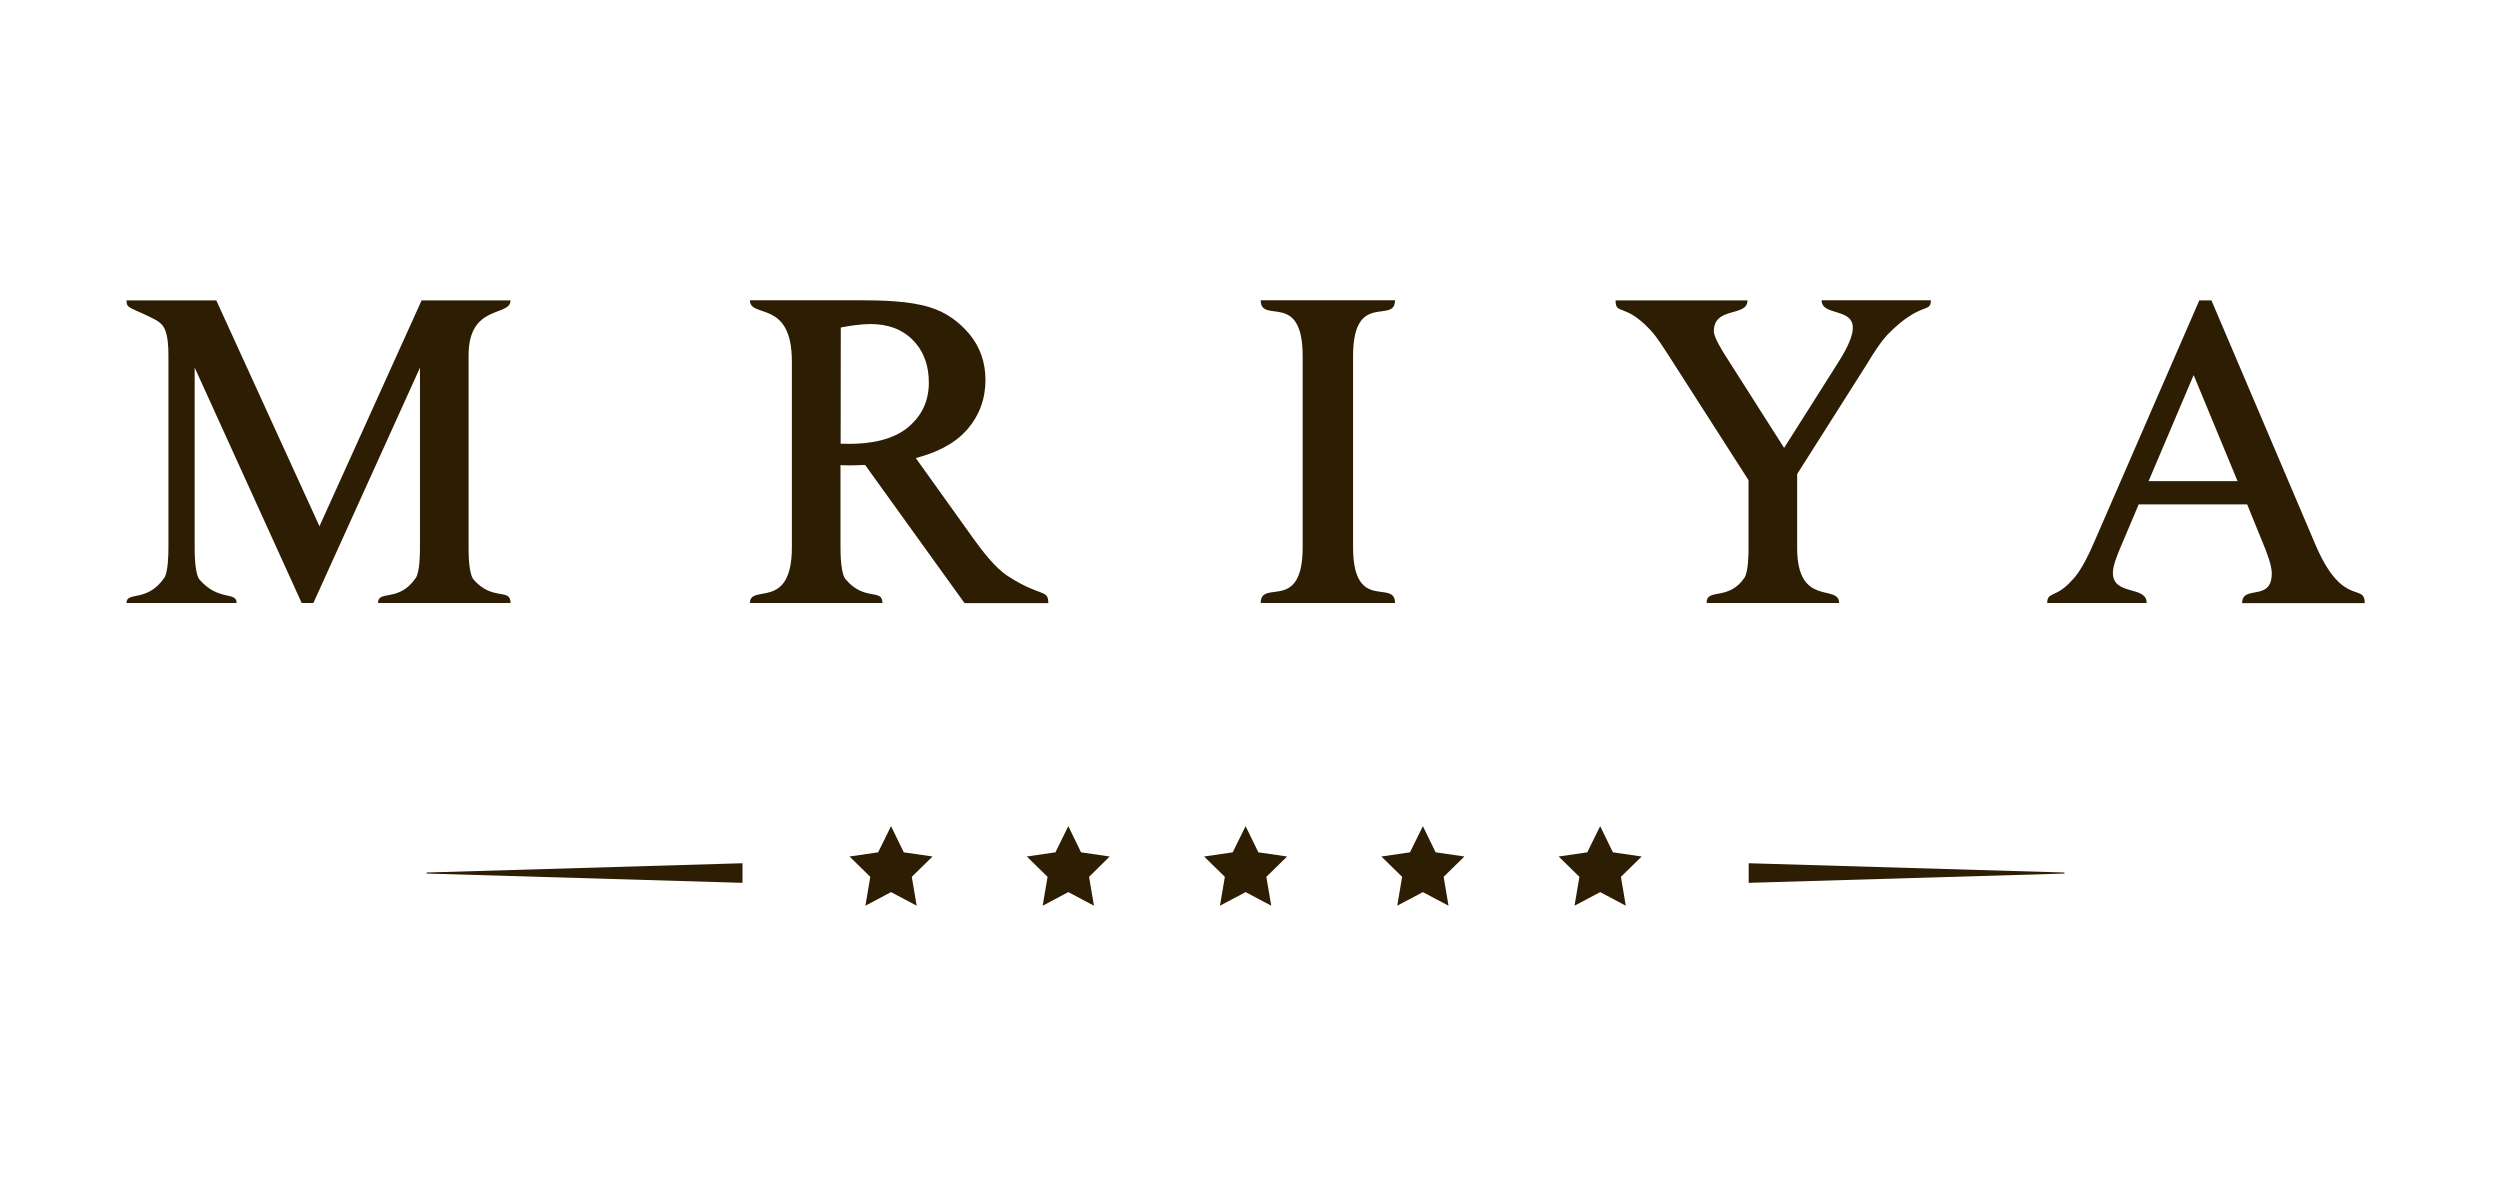
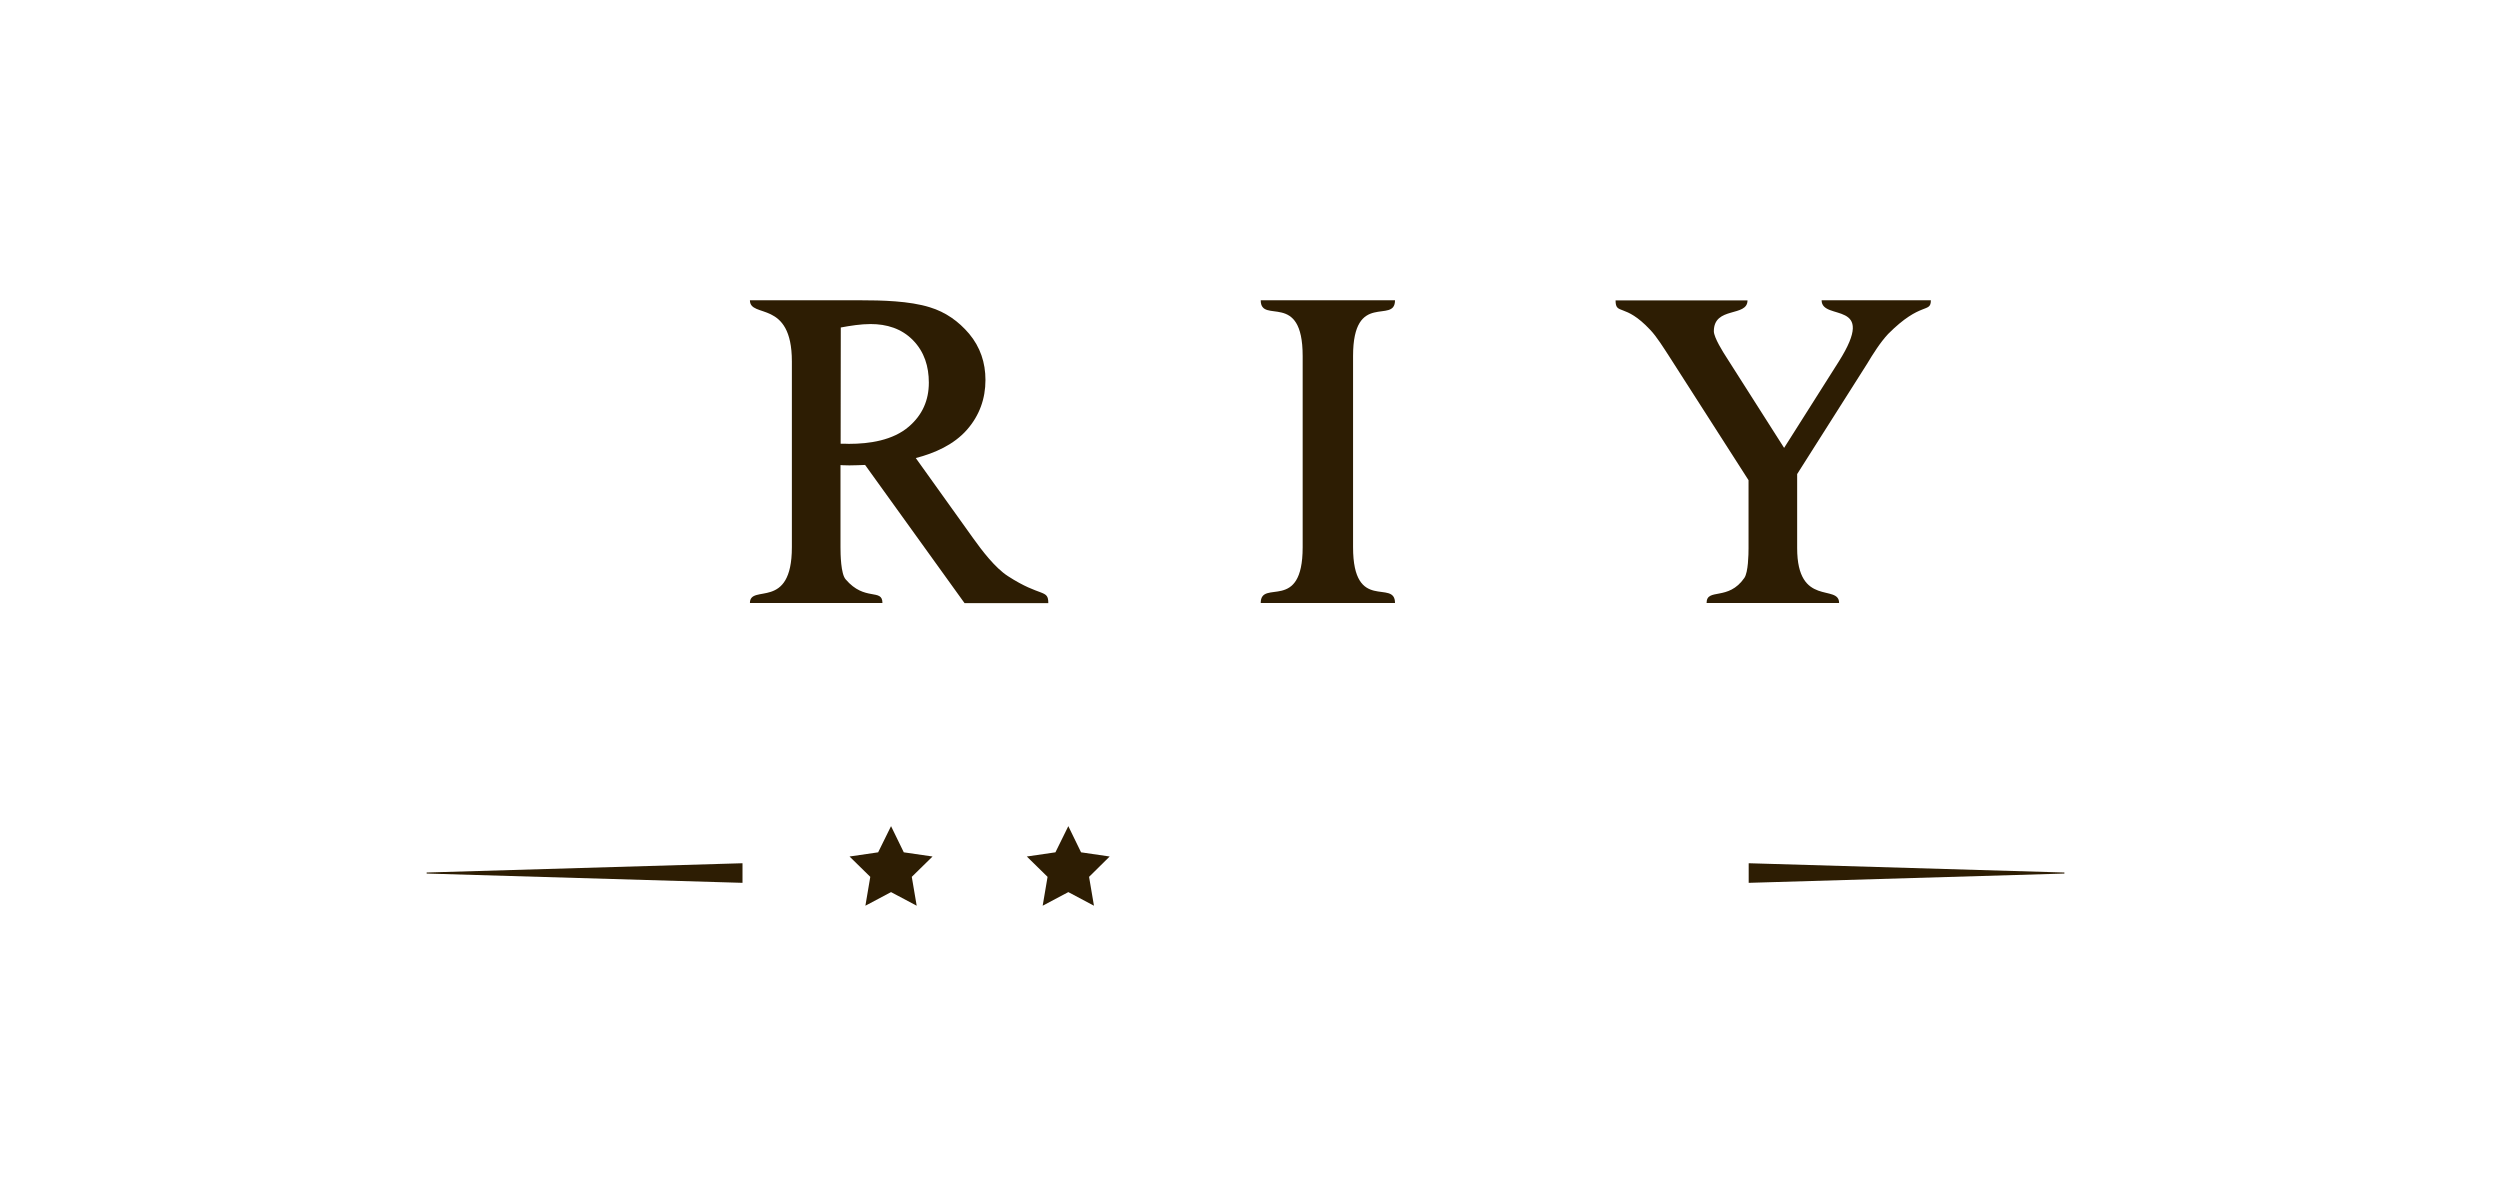
<svg xmlns="http://www.w3.org/2000/svg" width="284" height="136" viewBox="0 0 284 136" fill="none">
  <path d="M98.275 52.818C97.686 52.834 97.096 52.868 96.49 52.868C96.271 52.868 96.035 52.852 95.8 52.852C95.699 52.852 95.598 52.852 95.48 52.834V62.162C95.48 62.927 95.513 65.204 96.069 65.816C98.241 68.364 100.245 66.801 100.245 68.5H85.191C85.191 66.274 89.957 69.451 89.957 62.162V41.06C89.957 33.958 85.191 36.218 85.191 34.111H97.703C100.127 34.111 103.31 34.179 105.634 34.909C107.418 35.453 108.883 36.489 110.096 37.917C111.359 39.429 111.948 41.196 111.948 43.167C111.948 45.308 111.258 47.211 109.843 48.825C108.345 50.524 106.189 51.475 104.034 52.036L110.55 61.143C111.544 62.536 113.043 64.507 114.491 65.442C118.263 67.888 119.088 66.886 119.088 68.517H109.574L98.275 52.818ZM95.497 50.405C95.631 50.405 95.766 50.405 95.901 50.405C96.069 50.405 96.254 50.422 96.44 50.422C98.763 50.422 101.441 50.031 103.259 48.451C104.775 47.143 105.516 45.477 105.516 43.473C105.516 41.638 105.011 39.972 103.714 38.647C102.417 37.322 100.733 36.812 98.898 36.812C97.803 36.812 96.608 36.999 95.513 37.203L95.497 50.405Z" fill="#2D1D03" />
-   <path d="M255.279 57.303H242.953L240.832 62.315C240.528 63.046 240.023 64.269 240.023 65.068C240.023 67.718 243.863 66.478 243.863 68.5H232.564C232.564 67.158 233.574 67.973 235.376 65.917C236.453 64.881 237.464 62.604 238.053 61.228L249.84 34.128H251.221L262.89 61.534C266.056 69.214 268.632 66.104 268.632 68.517H254.707C254.707 66.376 258.074 68.415 258.074 65.136C258.074 64.201 257.485 62.706 257.131 61.857L255.279 57.303ZM254.185 54.653L249.2 42.606L244.081 54.653H254.185Z" fill="#2D1D03" />
  <path d="M150.845 68.5H143.218C143.218 65.713 147.983 69.672 147.983 62.162V40.448C147.983 32.938 143.218 36.897 143.218 34.111H158.473C158.473 36.897 153.708 32.938 153.708 40.448V62.162C153.708 69.672 158.473 65.713 158.473 68.5H150.845V68.5Z" fill="#2D1D03" />
  <path d="M204.157 53.854V62.264C204.157 69.027 208.922 66.291 208.922 68.5H193.868C193.868 66.75 196.327 68.313 198.162 65.646C198.6 65 198.634 63.012 198.634 62.264V54.551L189.608 40.465C189.019 39.565 188.194 38.222 187.453 37.458C184.557 34.366 183.529 35.844 183.529 34.128H198.516C198.516 36.048 194.693 34.773 194.693 37.628C194.693 38.341 195.754 40.023 196.142 40.618L202.675 50.881L208.872 41.094C213.401 33.941 206.935 36.54 206.935 34.111H219.345C219.345 35.623 218.234 34.179 214.496 37.934C213.603 38.885 212.761 40.227 212.088 41.349L204.157 53.854Z" fill="#2D1D03" />
-   <path d="M22.114 41.756V62.264C22.114 63.028 22.147 65.254 22.686 65.866C24.841 68.329 26.879 67.157 26.879 68.499H14.368C14.368 67.14 16.692 68.482 18.662 65.645C19.099 64.999 19.133 63.011 19.133 62.264V40.345C19.133 39.462 19.083 38.12 18.678 37.304C18.443 36.828 18.022 36.523 17.584 36.285C14.806 34.857 14.368 35.112 14.368 34.127H24.572L36.292 59.783L47.894 34.127H57.997C57.997 36.013 53.231 34.501 53.231 40.362V62.281C53.231 63.062 53.265 65.254 53.821 65.866C56.01 68.329 57.997 66.749 57.997 68.499H42.943C42.943 66.97 45.317 68.482 47.237 65.645C47.675 64.999 47.708 63.028 47.708 62.264V41.773L35.601 68.499H34.271L22.114 41.756Z" fill="#2D1D03" />
-   <path d="M181.778 93.85L183.226 96.824L186.493 97.299L184.136 99.61L184.691 102.889L181.778 101.343L178.865 102.889L179.421 99.61L177.063 97.299L180.313 96.824L181.778 93.85Z" fill="#2D1D03" />
-   <path d="M161.639 93.85L163.087 96.824L166.354 97.299L163.997 99.61L164.552 102.889L161.639 101.343L158.726 102.889L159.282 99.61L156.924 97.299L160.174 96.824L161.639 93.85Z" fill="#2D1D03" />
-   <path d="M141.5 93.85L142.948 96.824L146.215 97.299L143.857 99.61L144.413 102.889L141.5 101.343L138.587 102.889L139.143 99.61L136.785 97.299L140.035 96.824L141.5 93.85Z" fill="#2D1D03" />
  <path d="M121.361 93.85L122.809 96.824L126.059 97.299L123.718 99.61L124.274 102.889L121.361 101.343L118.448 102.889L119.003 99.61L116.646 97.299L119.896 96.824L121.361 93.85Z" fill="#2D1D03" />
  <path d="M198.651 98.064V100.29L234.517 99.236V99.117L198.651 98.064Z" fill="#2D1D03" />
  <path d="M101.222 93.85L99.757 96.824L96.507 97.299L98.864 99.61L98.309 102.889L101.222 101.343L104.135 102.889L103.579 99.61L105.937 97.299L102.67 96.824L101.222 93.85Z" fill="#2D1D03" />
  <path d="M84.349 98.064V100.29L48.466 99.236V99.117L84.349 98.064Z" fill="#2D1D03" />
</svg>